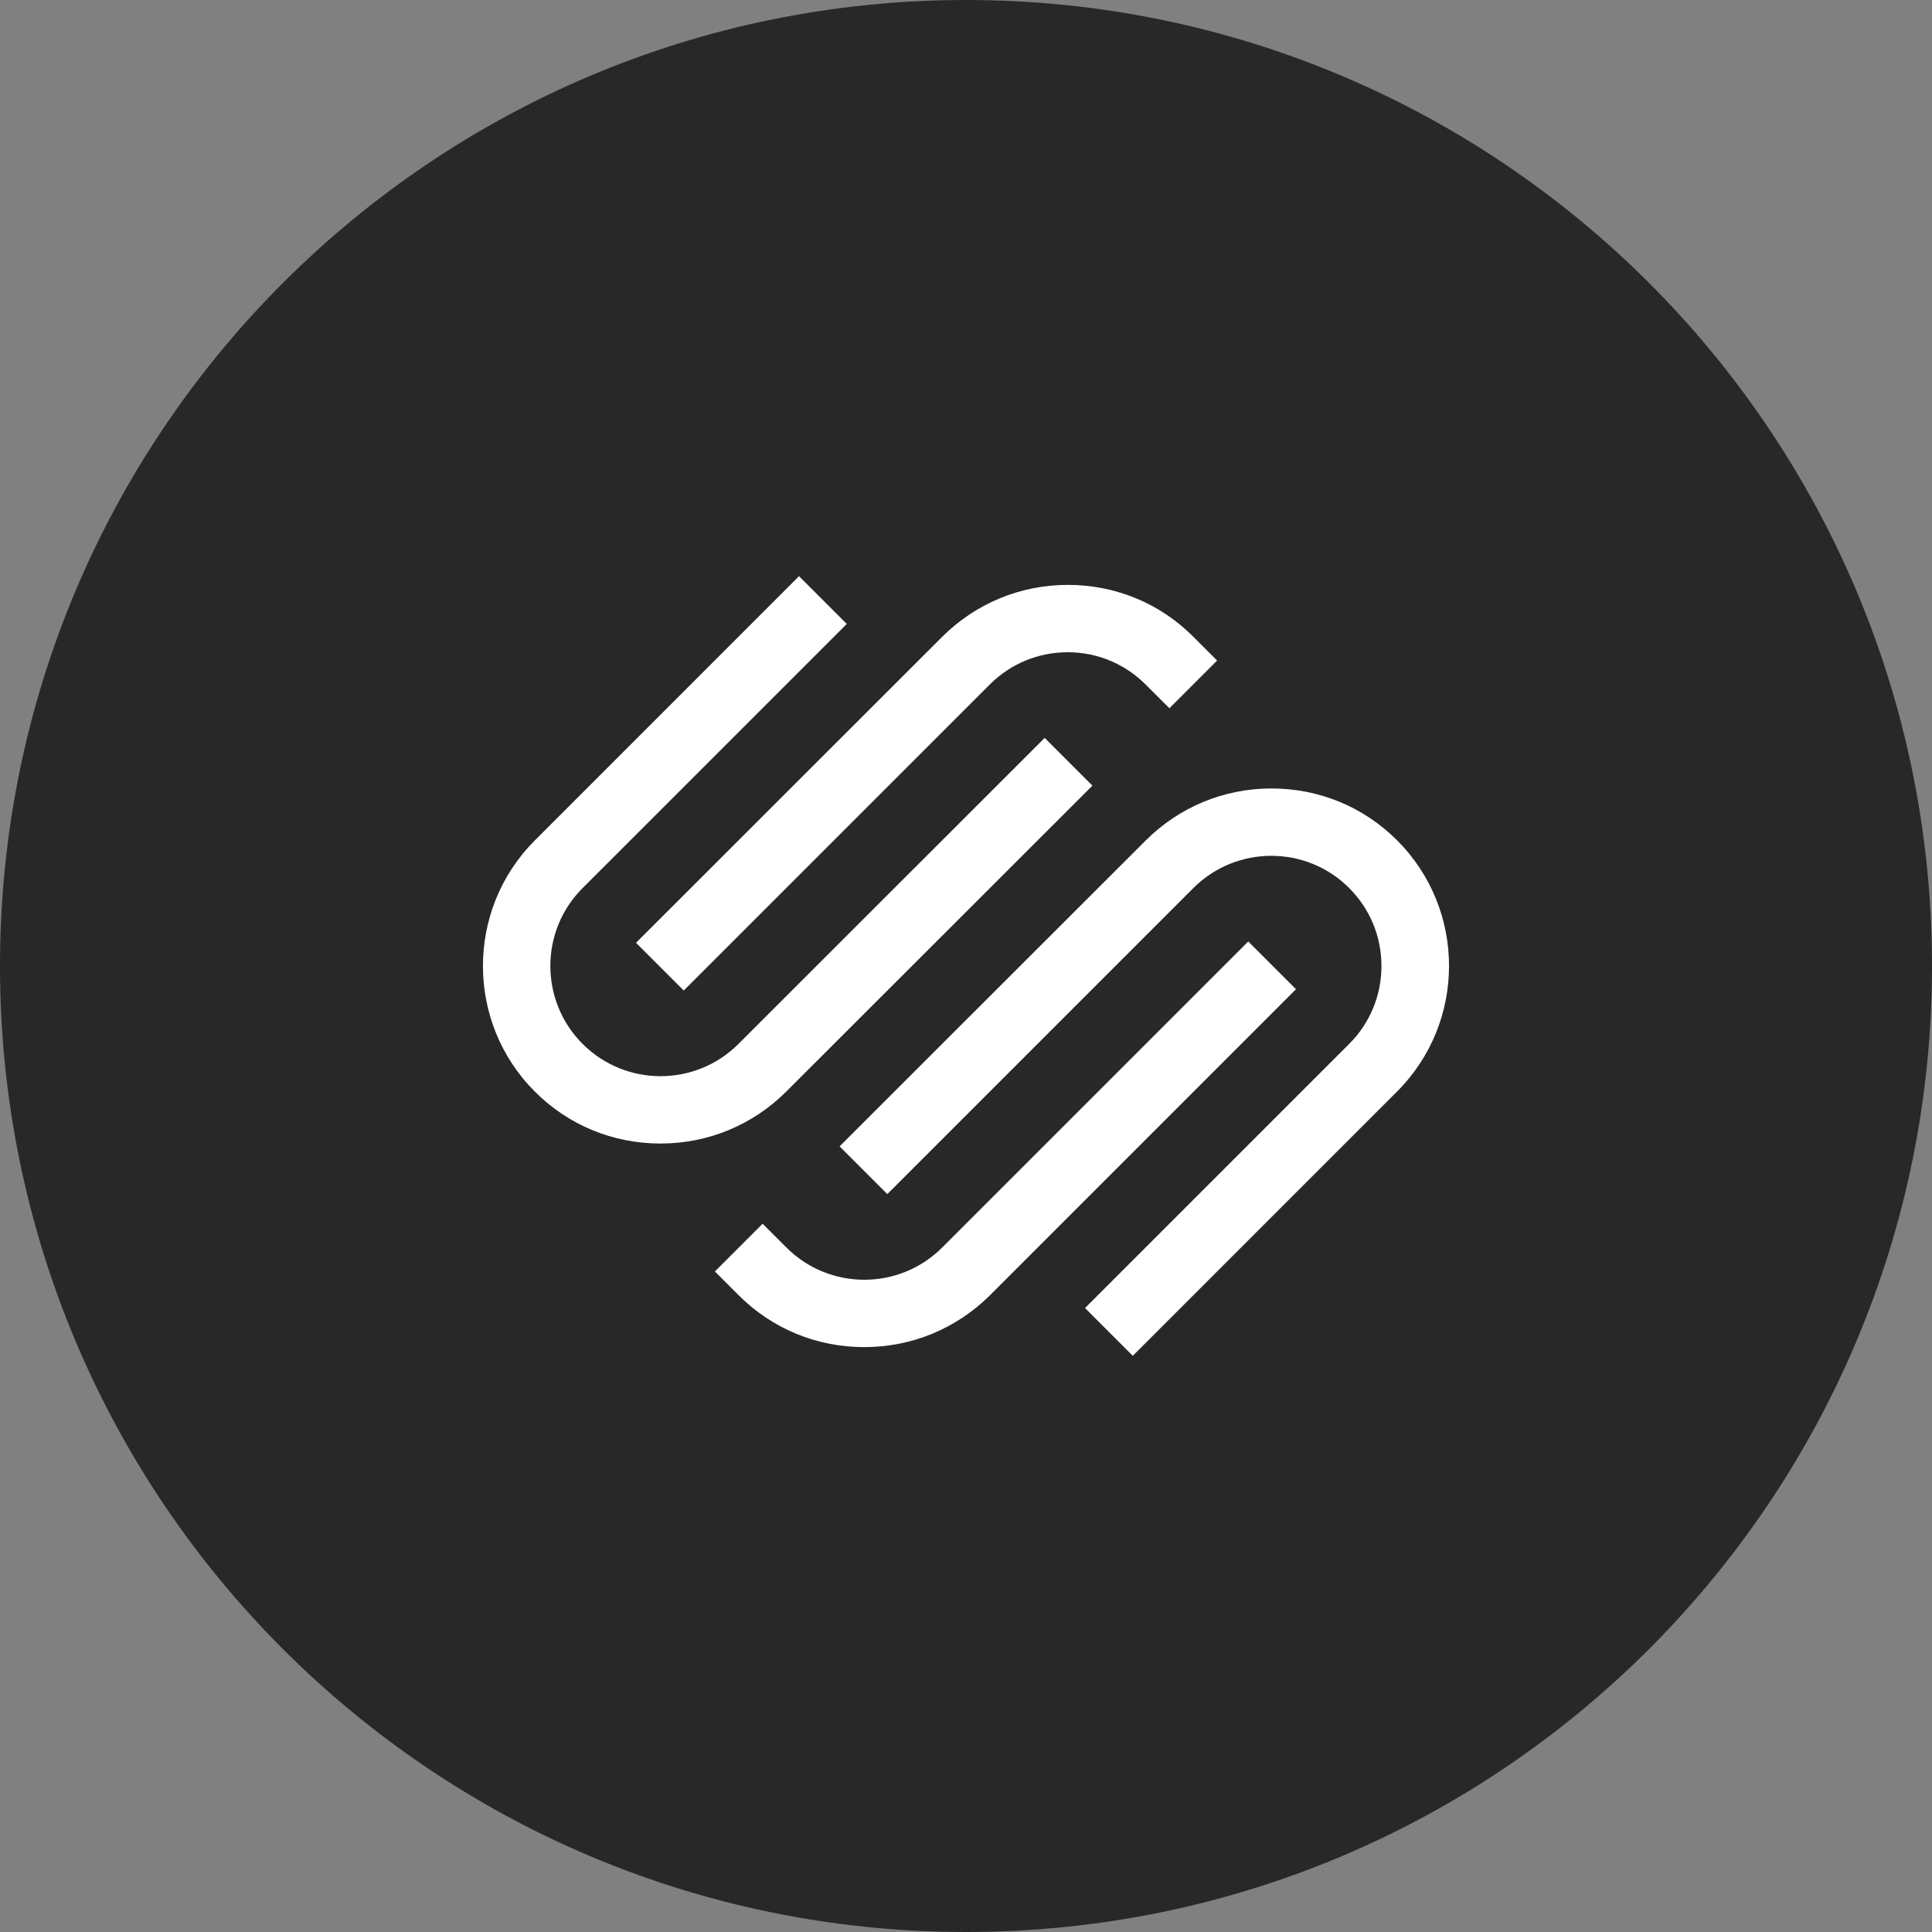
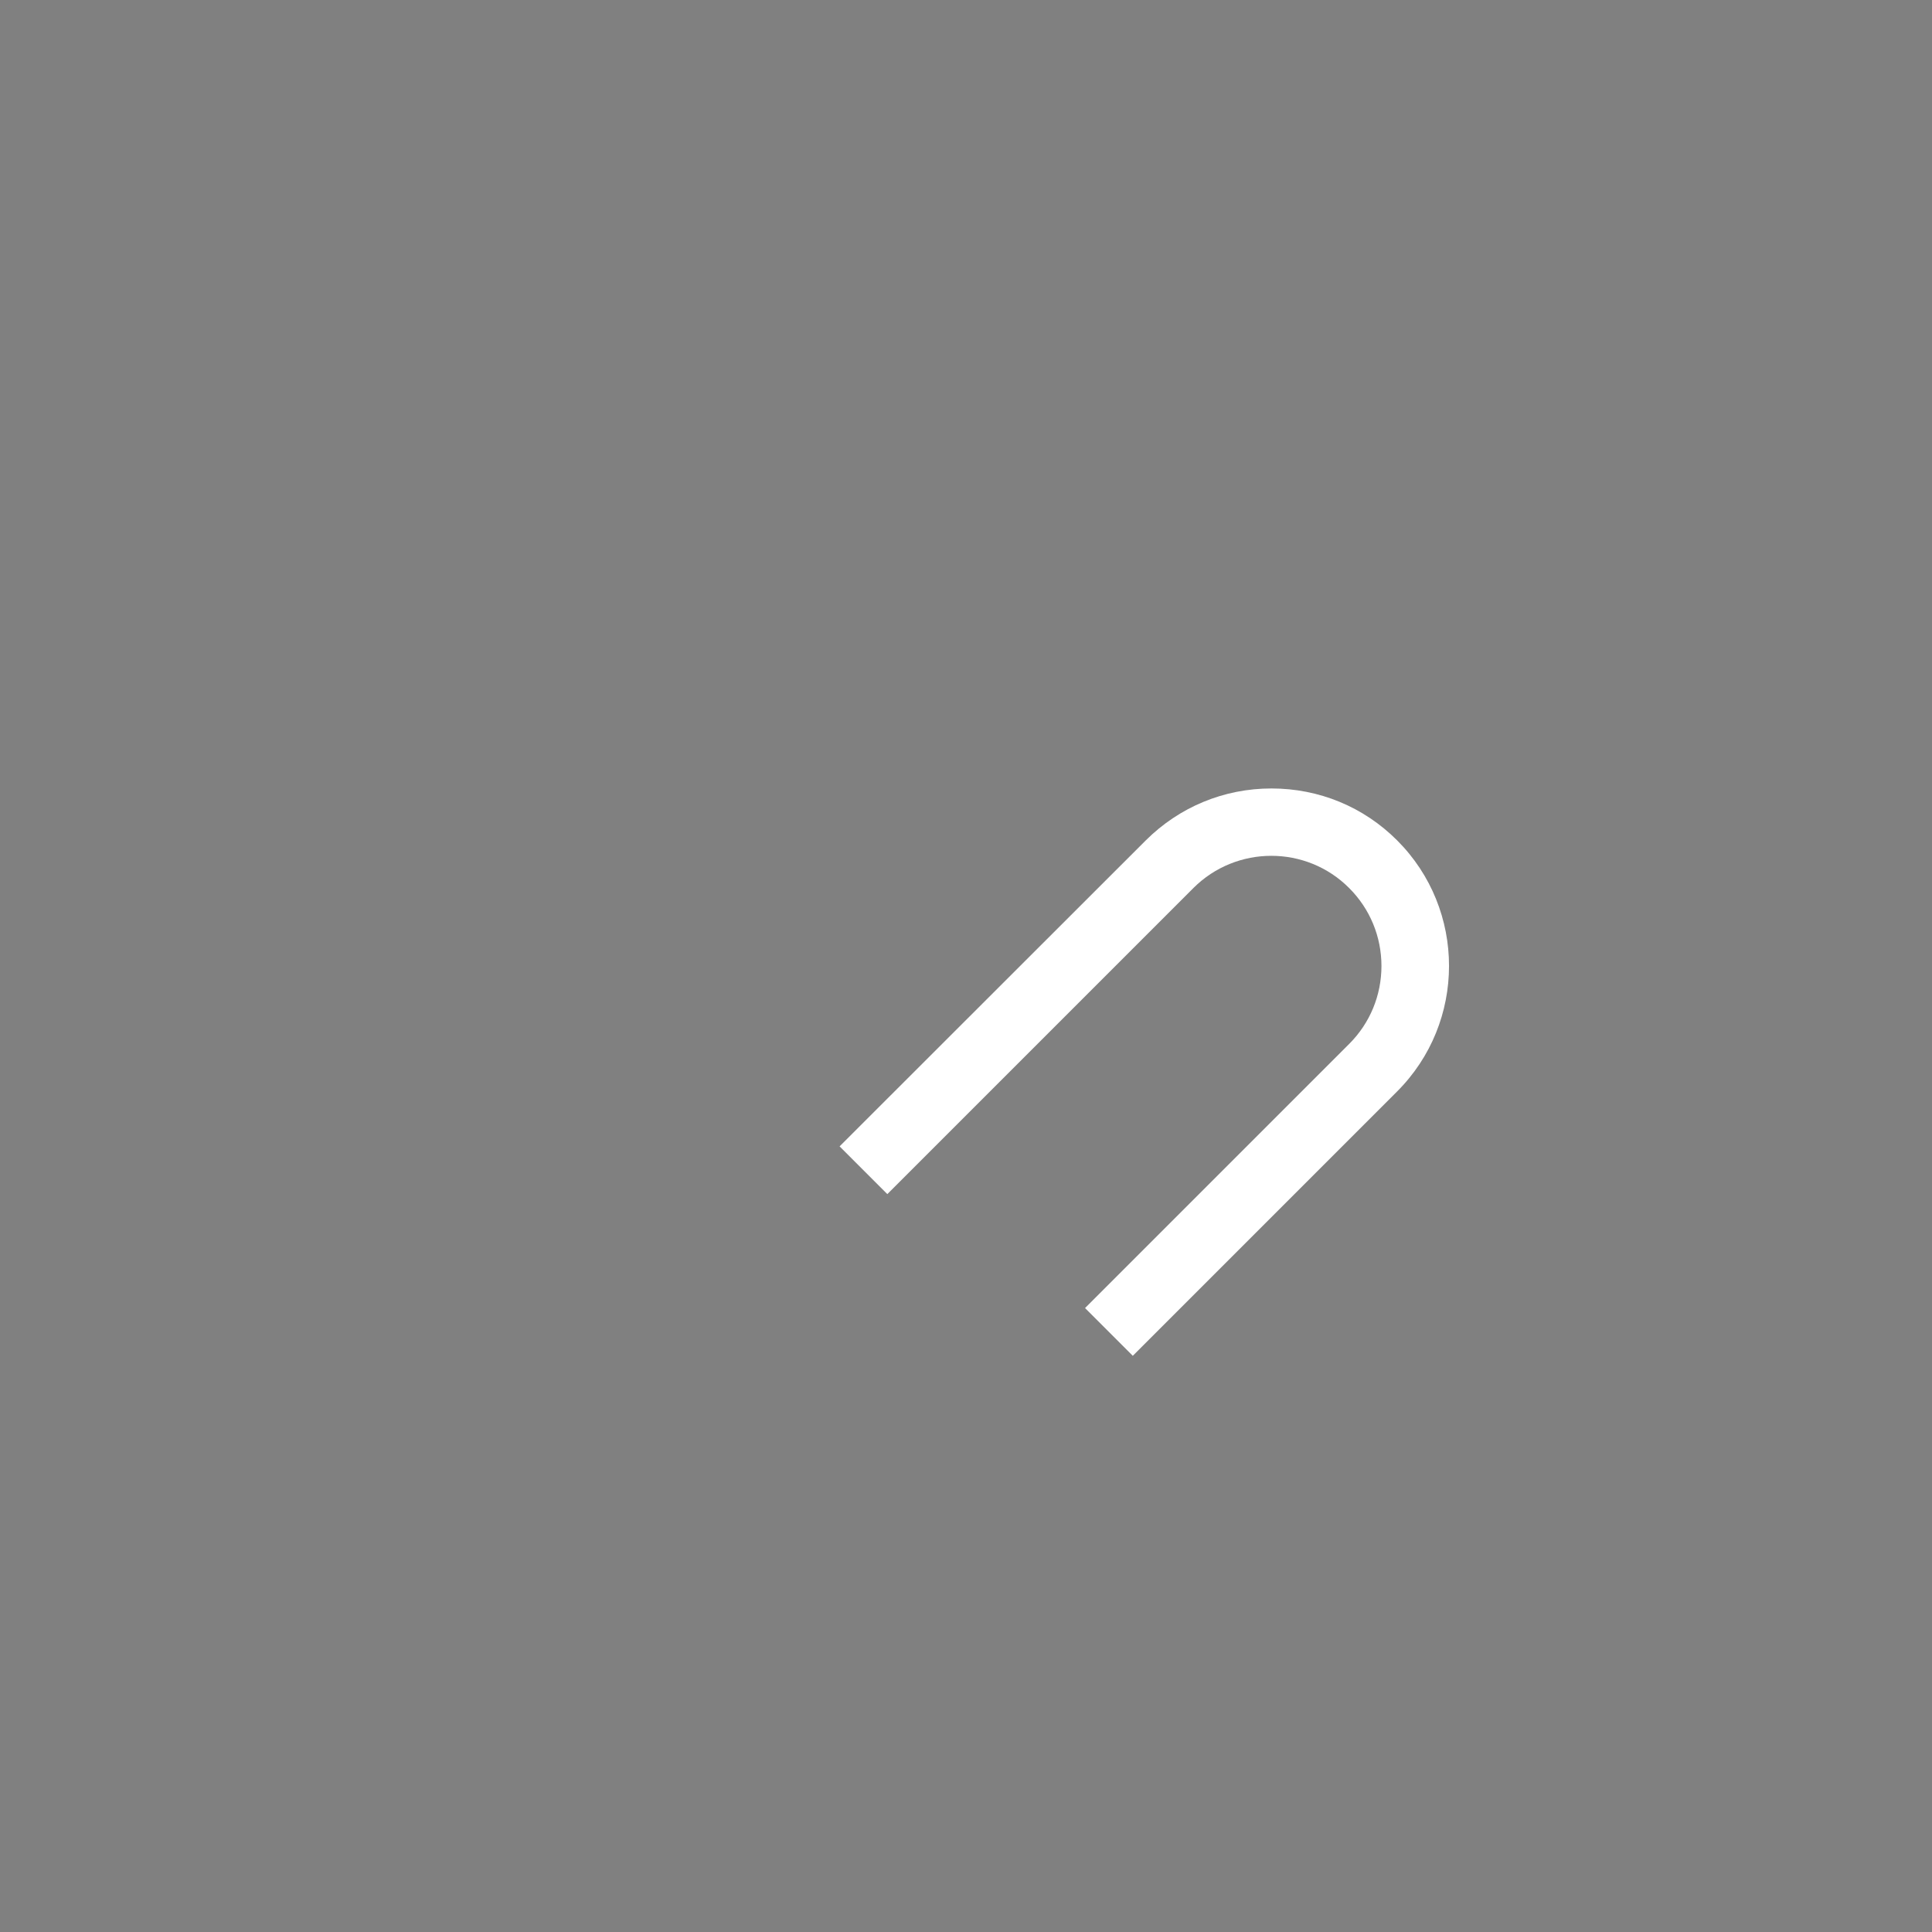
<svg xmlns="http://www.w3.org/2000/svg" width="84" height="84" viewBox="0 0 84 84" fill="none">
  <rect x="0" y="0" width="84" height="84" fill="#808080" stroke="none" />
  <g clip-path="url(#clip0_1247_1060)">
-     <path d="M42 84C65.196 84 84 65.196 84 42C84 18.804 65.196 0 42 0C18.804 0 0 18.804 0 42C0 65.196 18.804 84 42 84Z" fill="#282828" />
-     <path d="M29.728 43.066L43.034 29.761C43.936 28.859 45.142 28.358 46.422 28.358C47.701 28.358 48.907 28.859 49.809 29.761L50.843 30.794L52.918 28.719L51.885 27.686C50.433 26.225 48.489 25.43 46.43 25.43C44.362 25.43 42.427 26.234 40.966 27.686L27.653 40.991L29.728 43.066Z" fill="white" />
-     <path d="M47.496 34.158L45.421 32.082L32.107 45.388C30.237 47.258 27.202 47.258 25.331 45.388C23.461 43.518 23.461 40.474 25.331 38.612L36.816 27.128L34.74 25.052L23.256 36.537C20.245 39.547 20.245 44.453 23.256 47.463C24.716 48.923 26.652 49.719 28.719 49.719C30.786 49.719 32.722 48.915 34.182 47.463L47.496 34.158Z" fill="white" />
    <path d="M60.744 36.537C59.284 35.077 57.348 34.281 55.281 34.281C53.214 34.281 51.278 35.085 49.818 36.537L36.504 49.842L38.579 51.918L51.885 38.612C53.755 36.742 56.798 36.742 58.66 38.612C59.563 39.514 60.063 40.72 60.063 42C60.063 43.28 59.563 44.486 58.66 45.388L47.176 56.872L49.252 58.948L60.736 47.463C63.755 44.453 63.755 39.547 60.744 36.537Z" fill="white" />
-     <path d="M54.272 40.934L40.966 54.239C39.096 56.109 36.061 56.109 34.191 54.239L33.157 53.206L31.082 55.281L32.115 56.315C33.575 57.775 35.511 58.57 37.578 58.57C39.646 58.57 41.582 57.766 43.042 56.315L56.347 43.009L54.272 40.934Z" fill="white" />
  </g>
  <defs>
    <clipPath id="clip0_1247_1060">
      <rect width="84" height="84" fill="white" />
    </clipPath>
  </defs>
</svg>